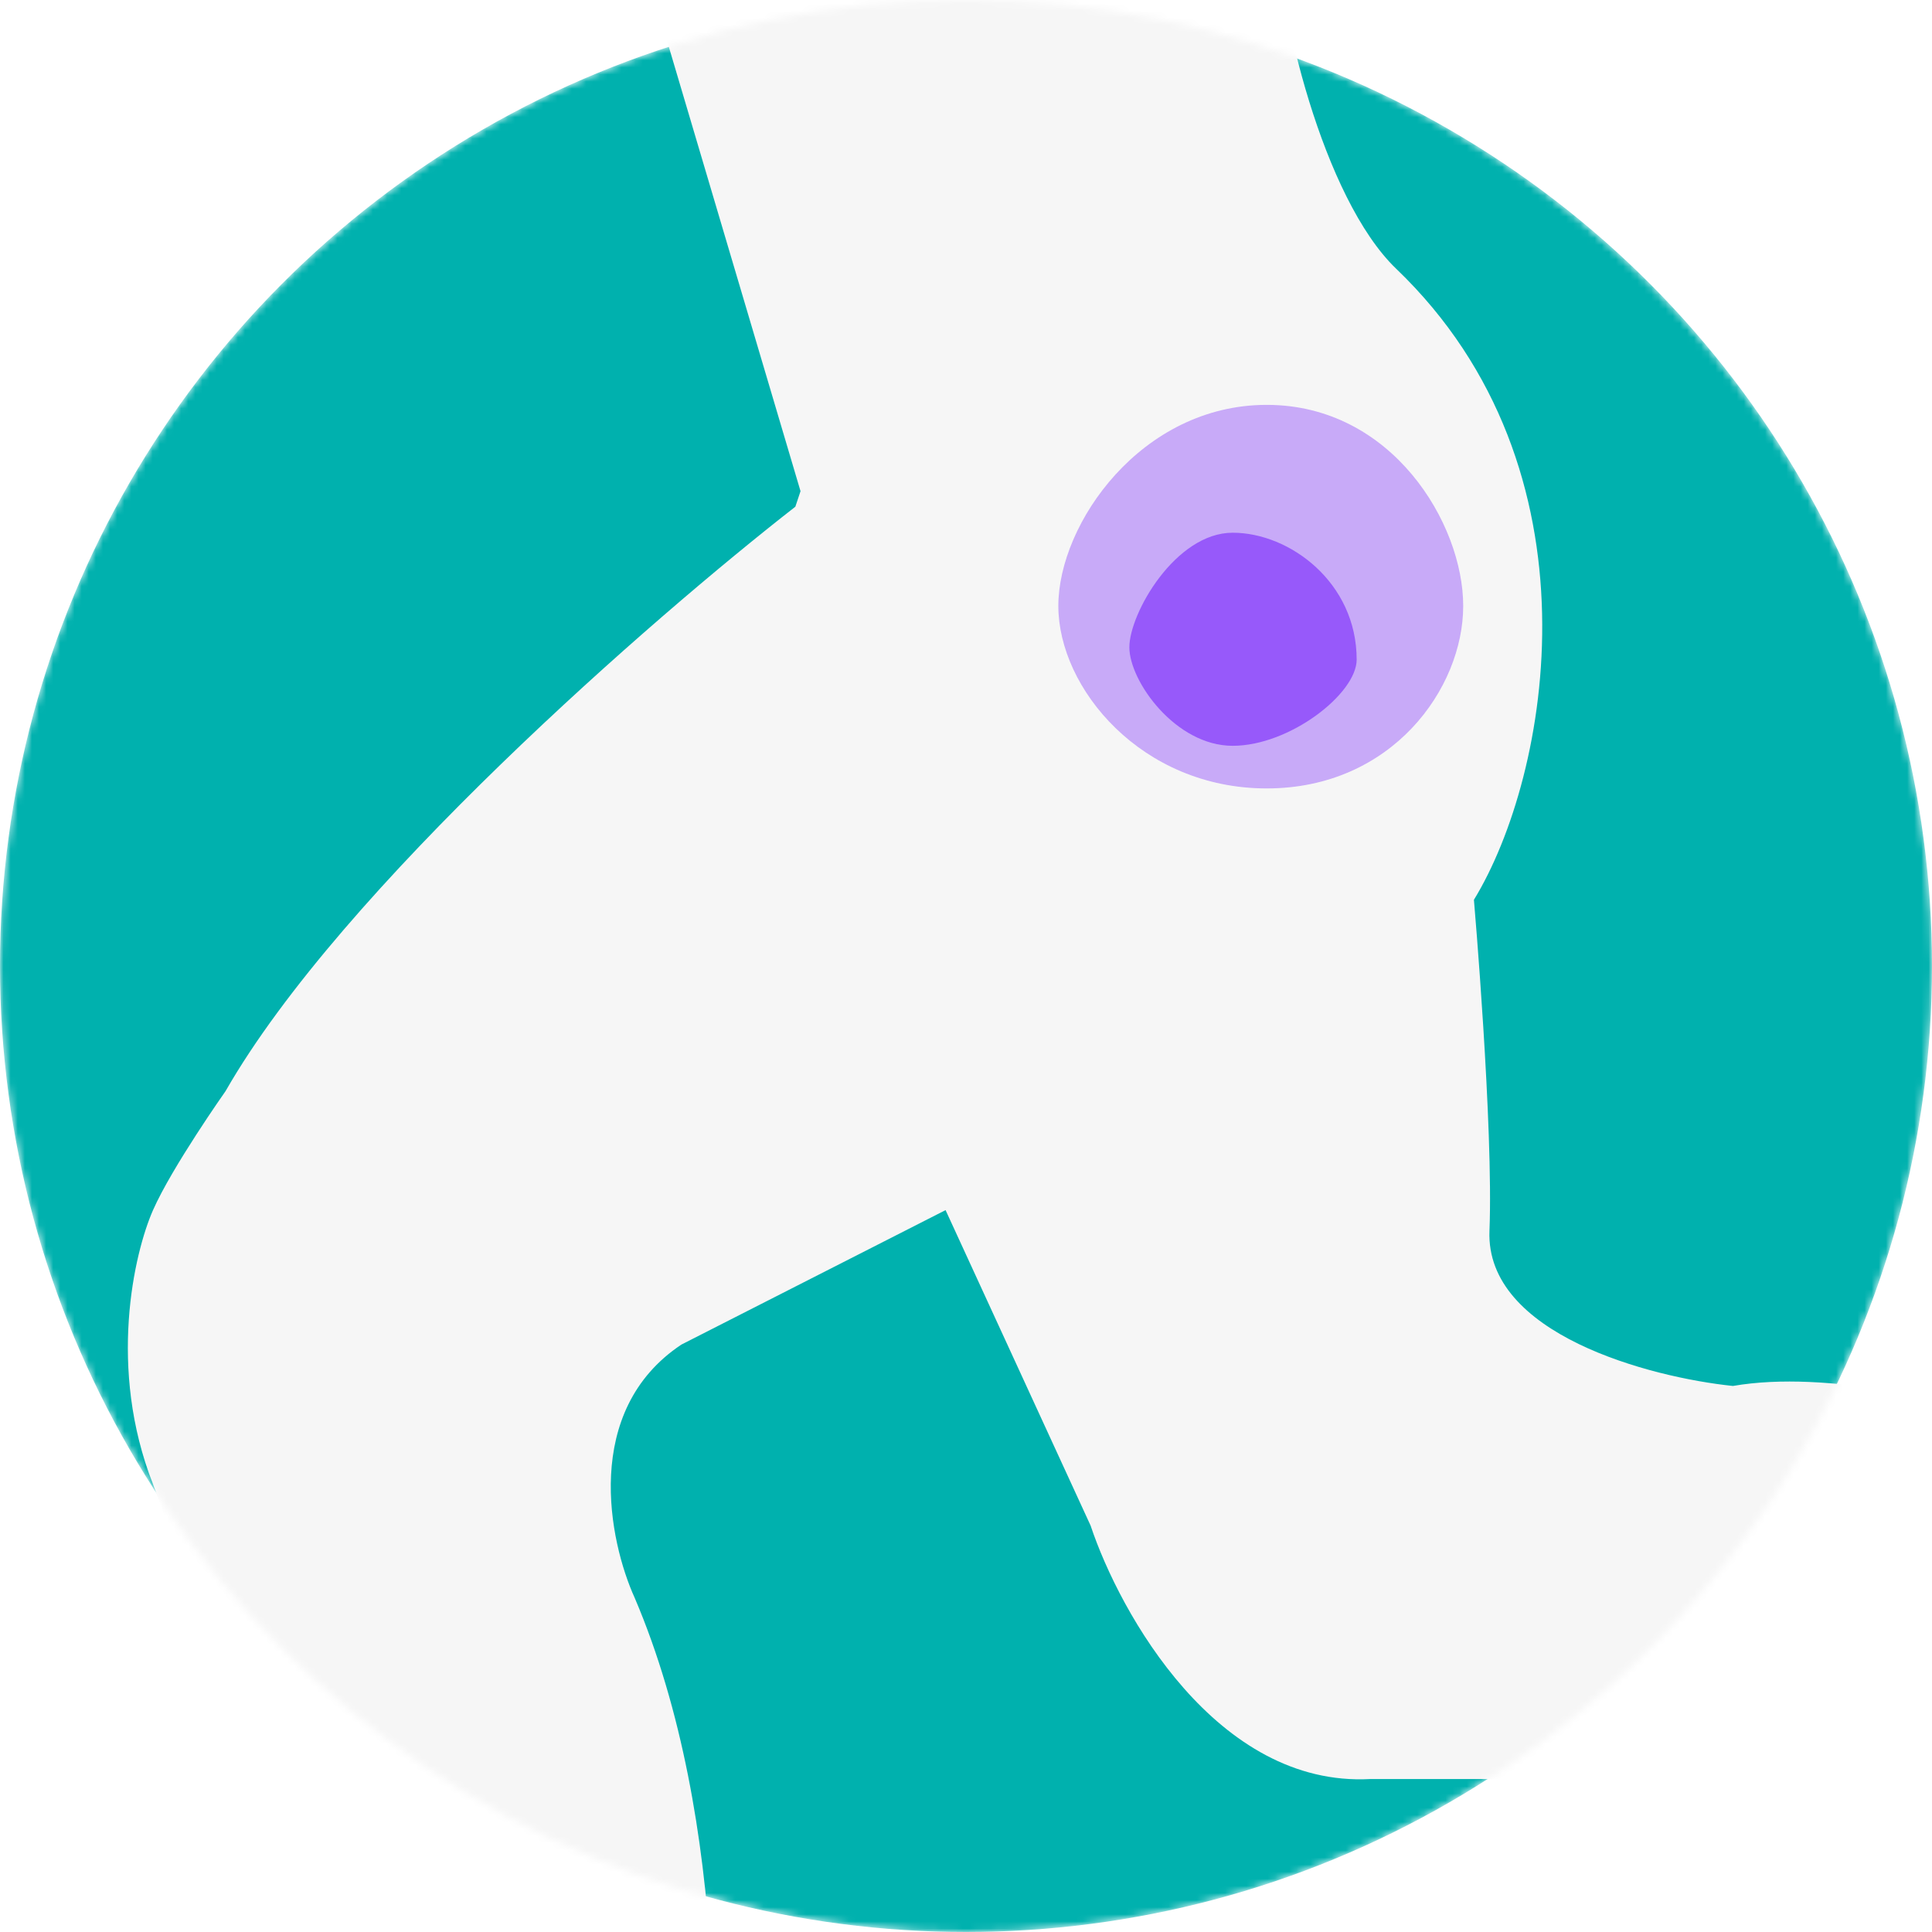
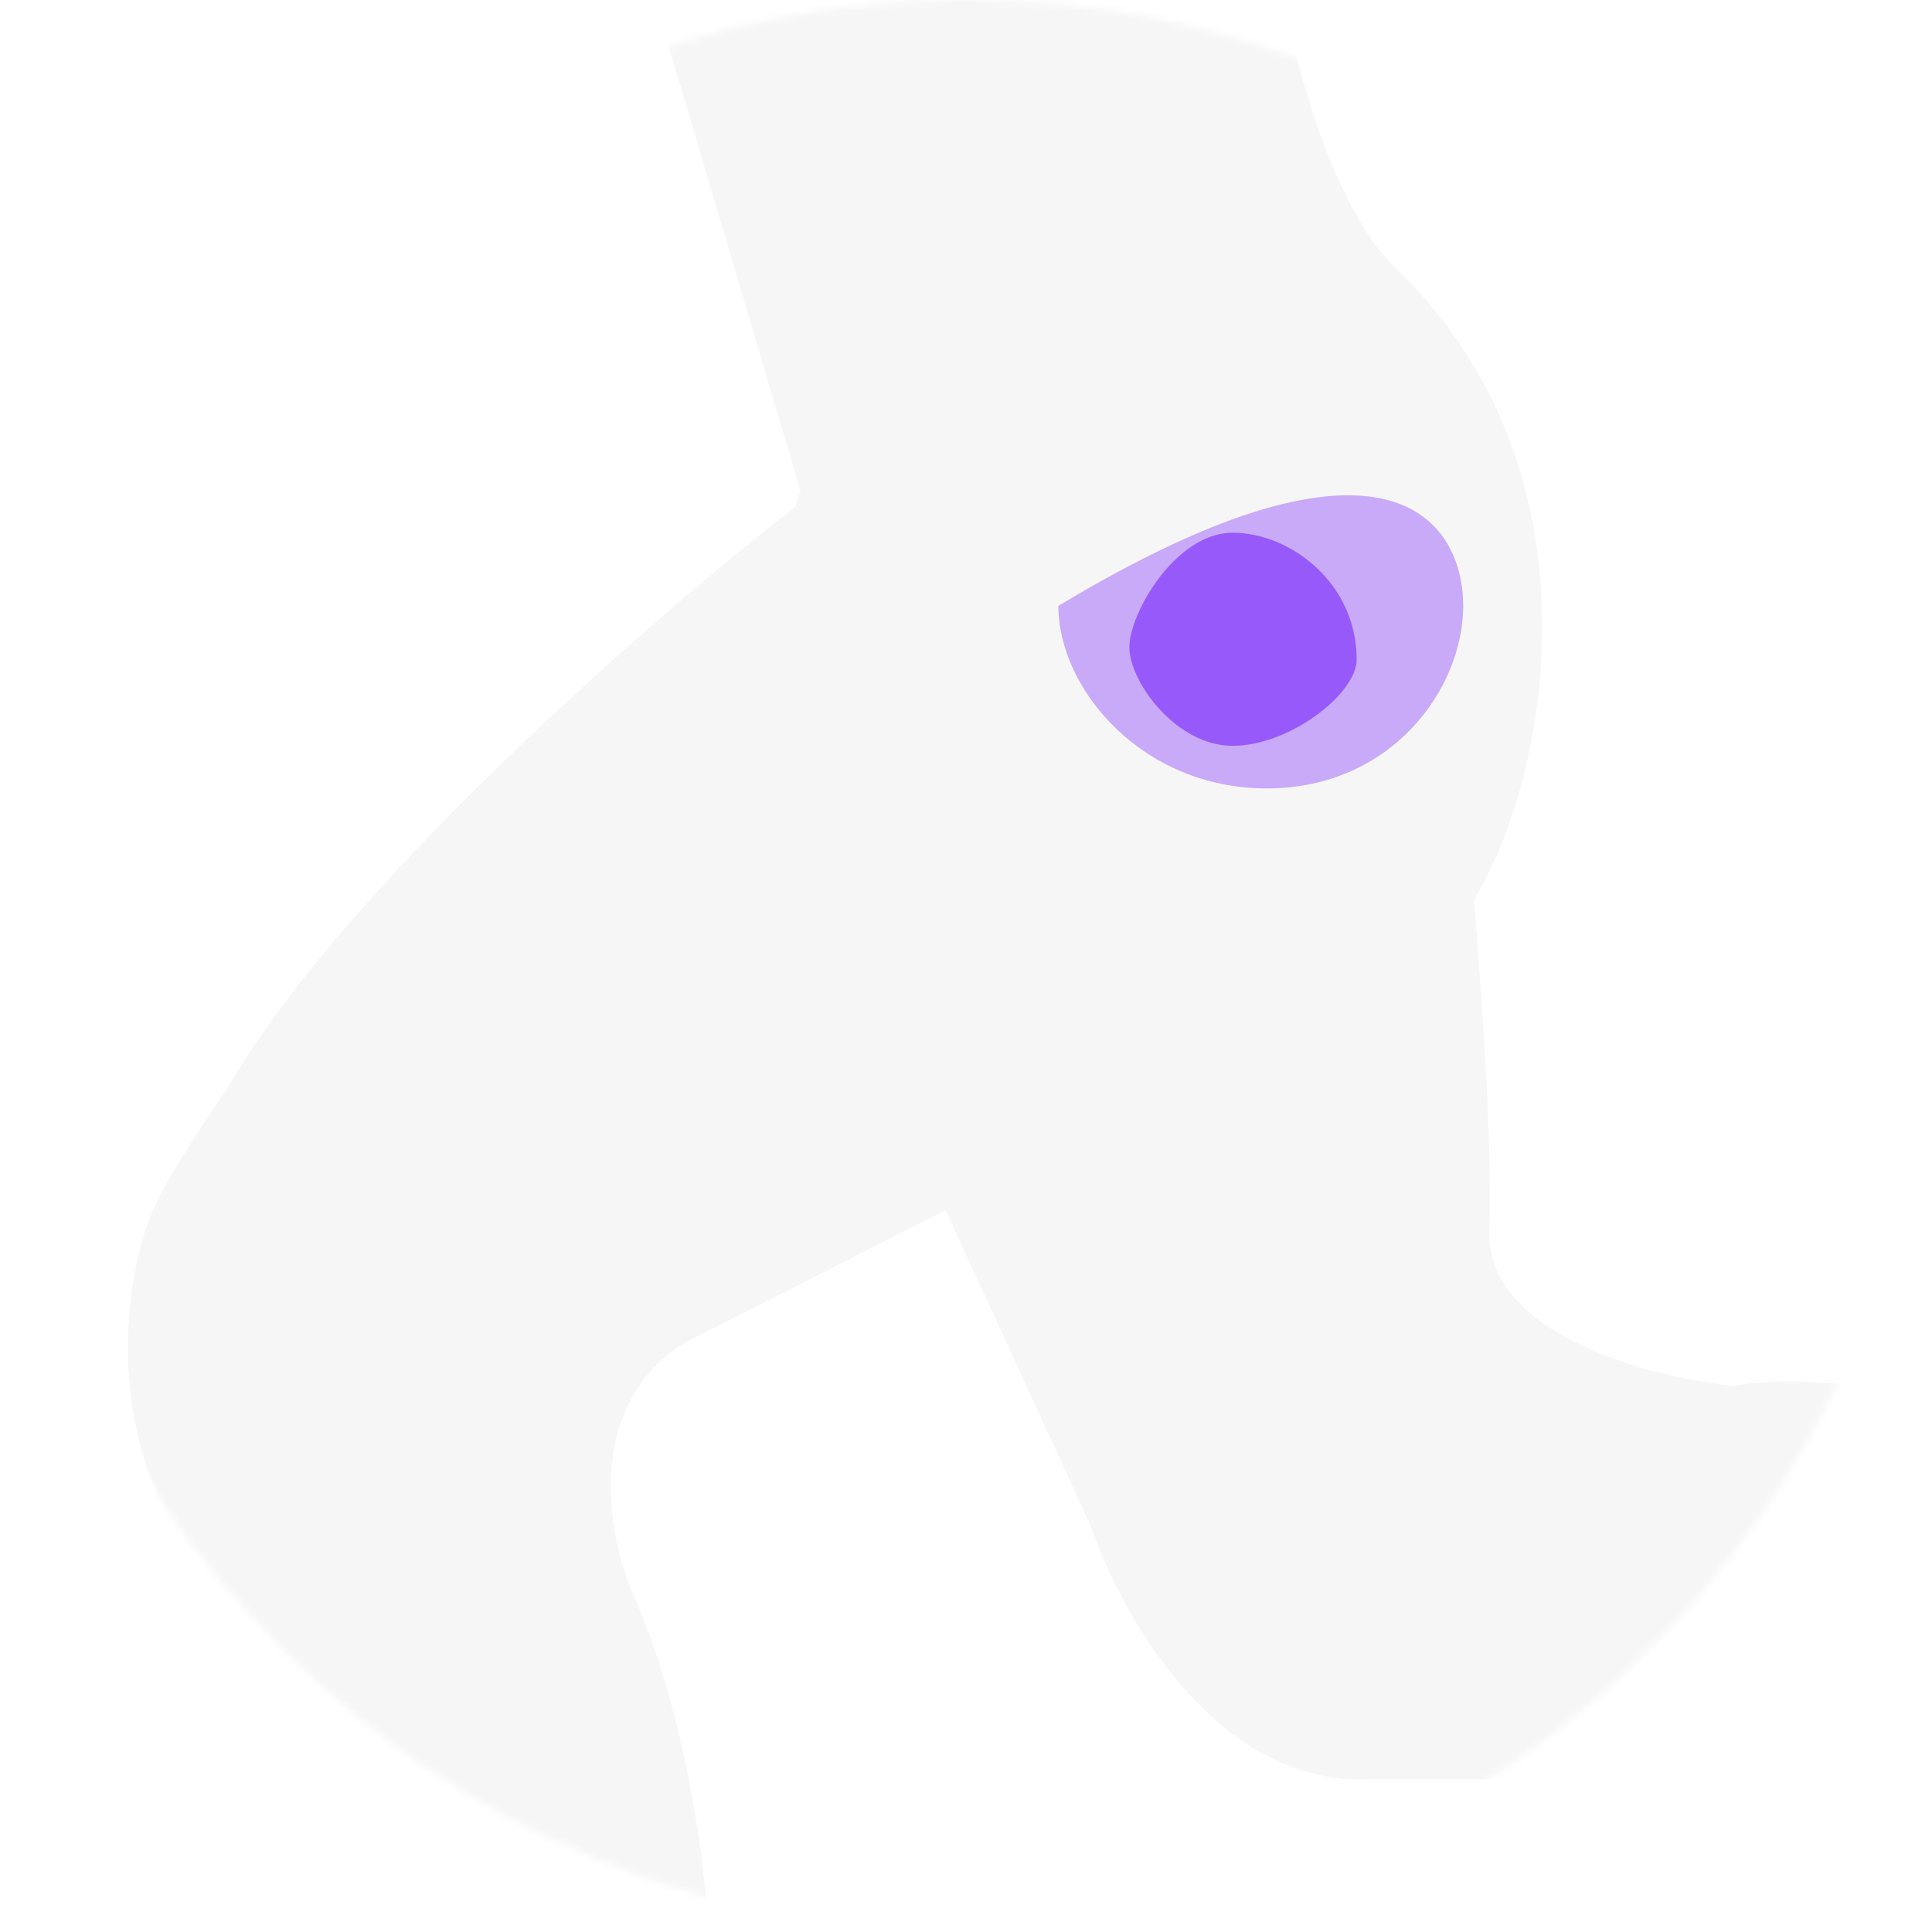
<svg xmlns="http://www.w3.org/2000/svg" fill="none" viewBox="0 0 272 272" height="272" width="272">
  <mask height="272" width="272" y="0" x="0" maskUnits="userSpaceOnUse" style="mask-type:alpha" id="mask0_2300_1181">
    <circle fill="#3E85EE" r="136" cy="136" cx="136" />
  </mask>
  <g mask="url(#mask0_2300_1181)">
-     <circle fill="#00B1AE" r="136" cy="136" cx="136" />
    <path fill="#F6F6F6" d="M112.703 69.153L91.554 -2.206C93.304 -12.109 151.111 -11.672 179.797 -10.216C179.797 0.852 186.233 27.934 196.57 37.842C226.046 66.099 218.205 109.202 207.509 126.678C207.509 126.678 210.28 158.717 209.697 173.28C209.113 187.844 232.304 193.912 243.973 195.125C257.391 192.795 275.818 197.552 283.354 200.222L287 257.747L259.288 254.834C250.536 251.922 227.443 250.708 216.99 250.465H192.924C171.337 251.631 157.675 227.164 153.543 214.786L133.123 170.368L95.93 189.3C81.928 198.62 85.72 216.97 89.366 224.98C102.785 256.436 101.278 297.796 98.847 314.544L54.361 316L39.046 257.019L21.544 208.96C15.126 192.65 18.869 176.436 21.544 170.368C24.218 164.3 31.753 153.62 31.753 153.62C48.089 125.076 92.04 86.872 111.974 71.338L112.703 69.153Z" />
    <g filter="url(#filter0_f_2300_1181)" opacity="0.4">
-       <path fill="#8236FB" d="M206 85.305C206 96.916 195.965 111 178.336 111C160.707 111 149 96.916 149 85.305C149 73.695 160.707 57 178.336 57C195.965 57 206 73.695 206 85.305Z" />
+       <path fill="#8236FB" d="M206 85.305C206 96.916 195.965 111 178.336 111C160.707 111 149 96.916 149 85.305C195.965 57 206 73.695 206 85.305Z" />
    </g>
    <g filter="url(#filter1_f_2300_1181)" opacity="0.7">
      <path fill="#8236FB" d="M191 92.862C191 97.654 181.579 105 173.545 105C165.512 105 159 95.919 159 91.127C159 86.336 165.512 75 173.545 75C181.579 75 191 82.017 191 92.862Z" />
    </g>
  </g>
  <defs>
    <filter color-interpolation-filters="sRGB" filterUnits="userSpaceOnUse" height="90" width="93" y="39" x="131" id="filter0_f_2300_1181">
      <feFlood result="BackgroundImageFix" flood-opacity="0" />
      <feBlend result="shape" in2="BackgroundImageFix" in="SourceGraphic" mode="normal" />
      <feGaussianBlur result="effect1_foregroundBlur_2300_1181" stdDeviation="9" />
    </filter>
    <filter color-interpolation-filters="sRGB" filterUnits="userSpaceOnUse" height="40" width="42" y="70" x="154" id="filter1_f_2300_1181">
      <feFlood result="BackgroundImageFix" flood-opacity="0" />
      <feBlend result="shape" in2="BackgroundImageFix" in="SourceGraphic" mode="normal" />
      <feGaussianBlur result="effect1_foregroundBlur_2300_1181" stdDeviation="2.5" />
    </filter>
  </defs>
</svg>